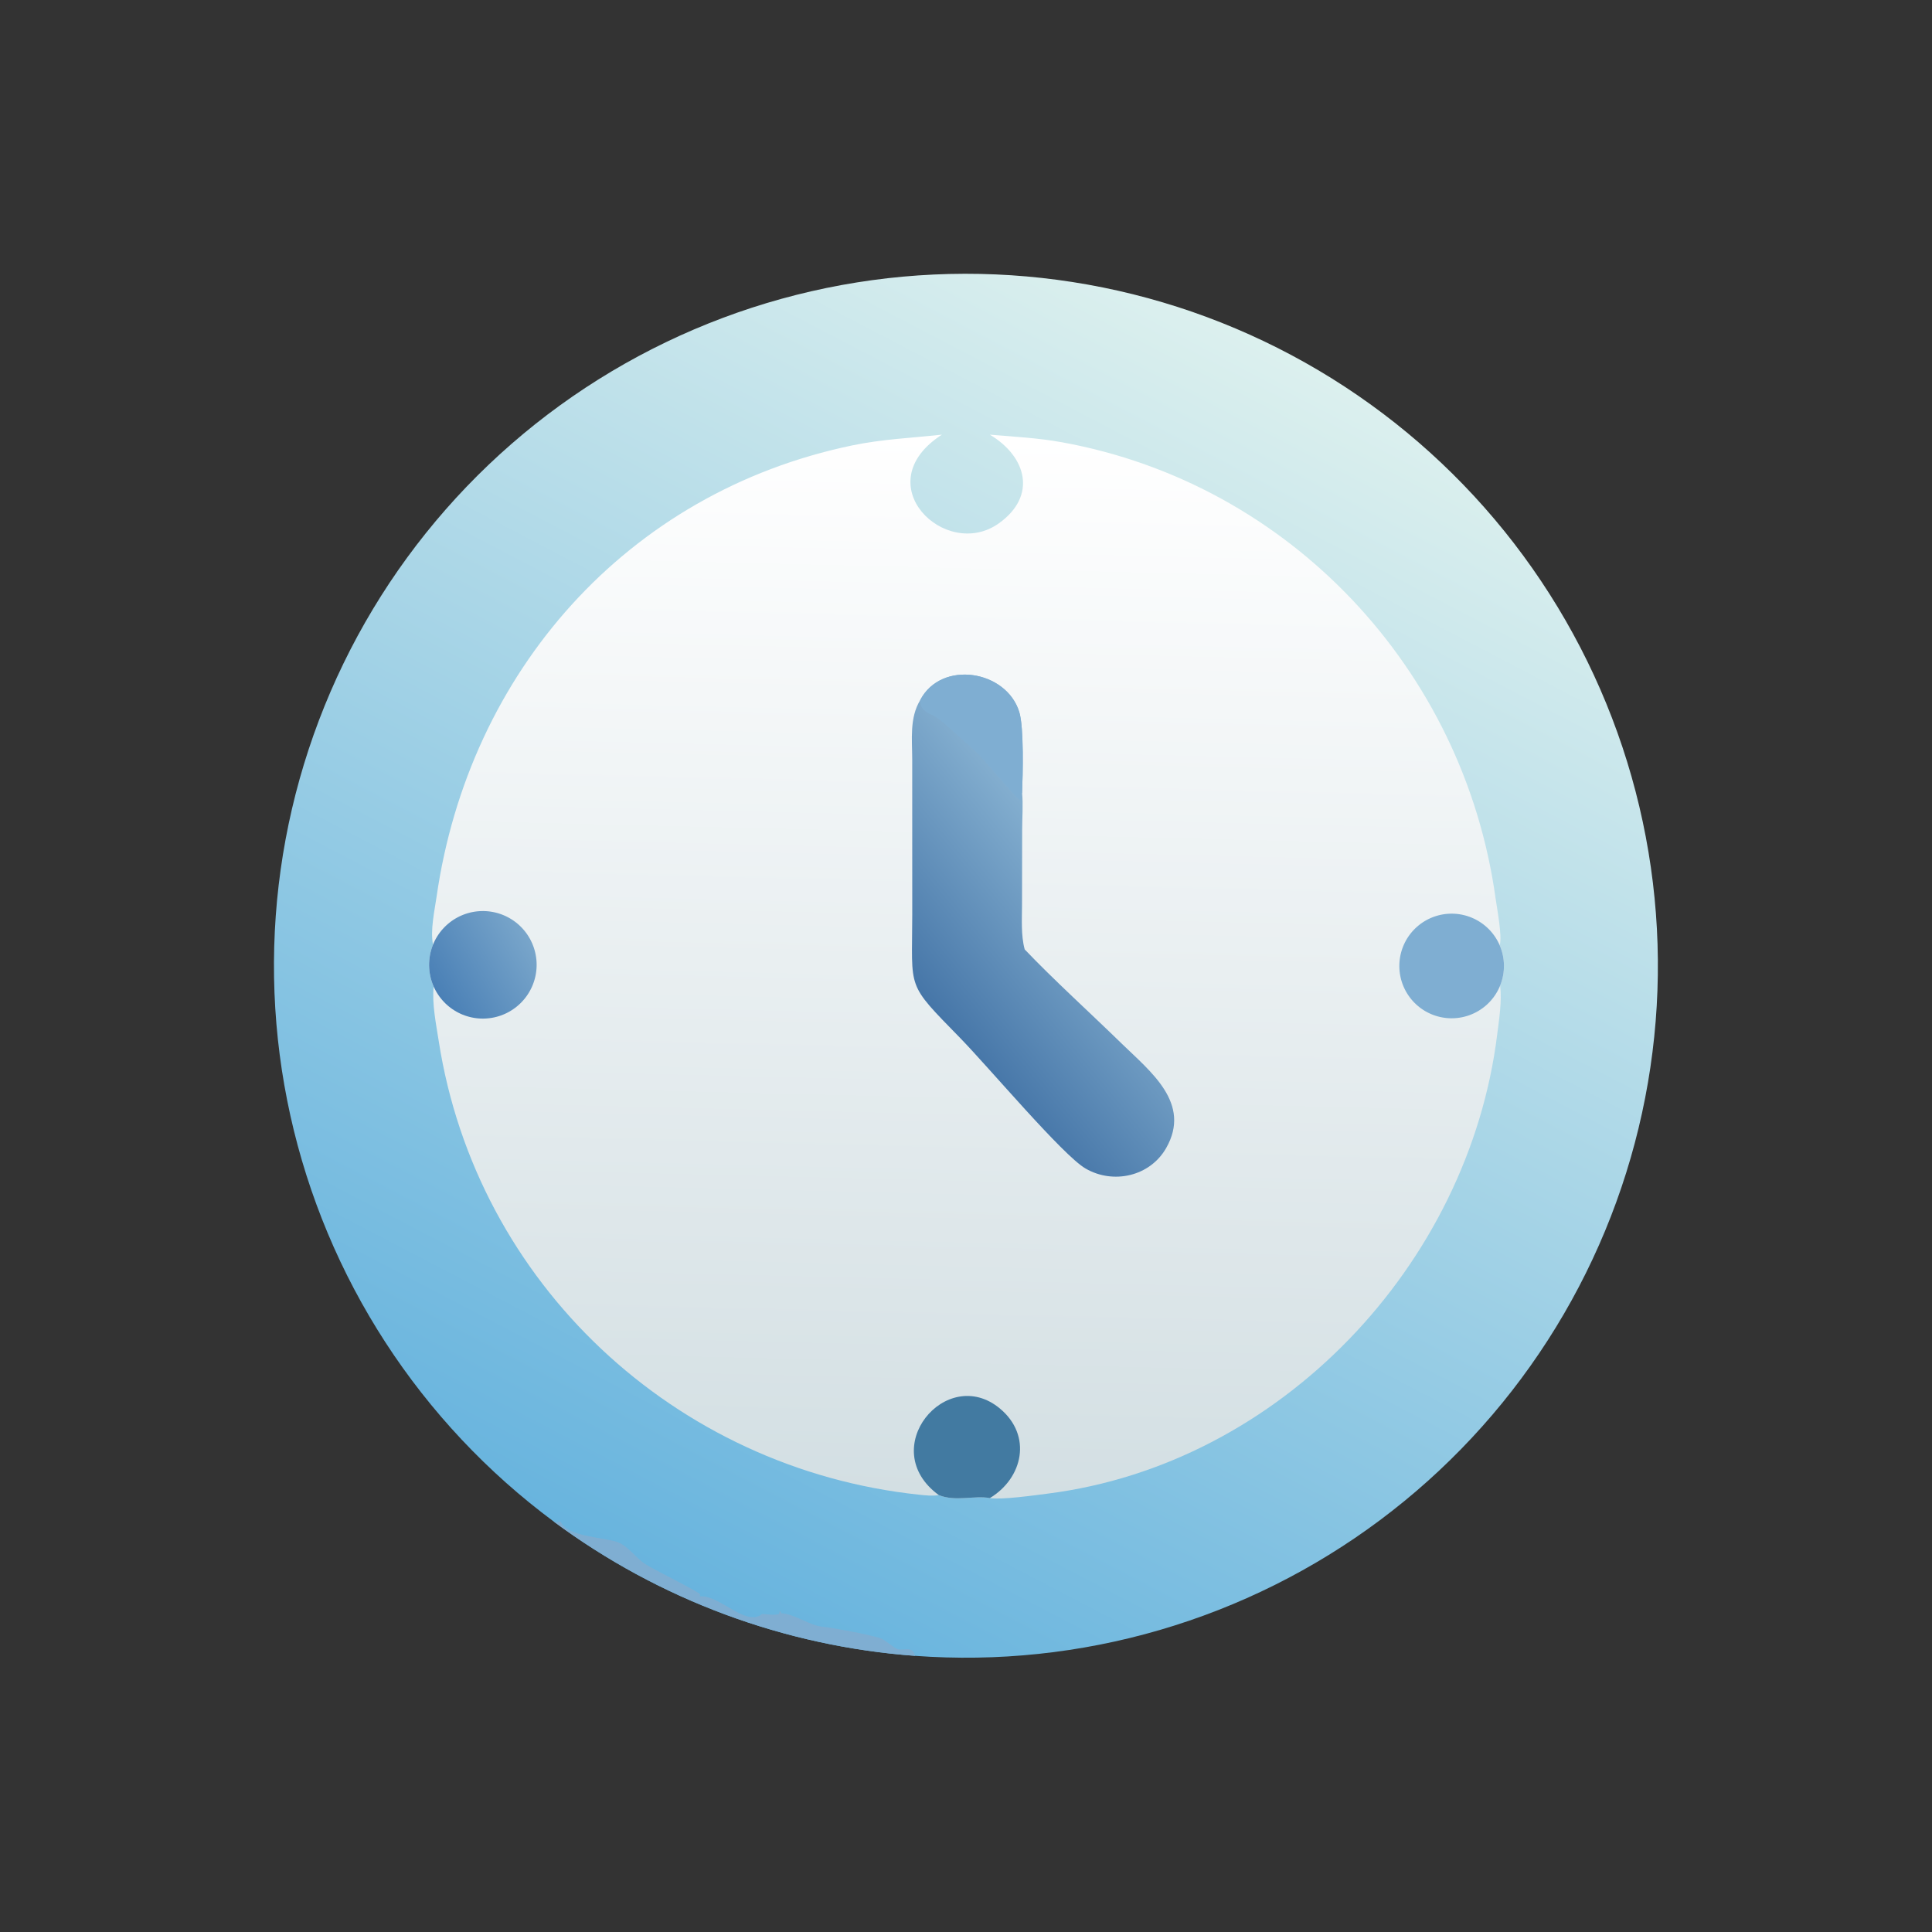
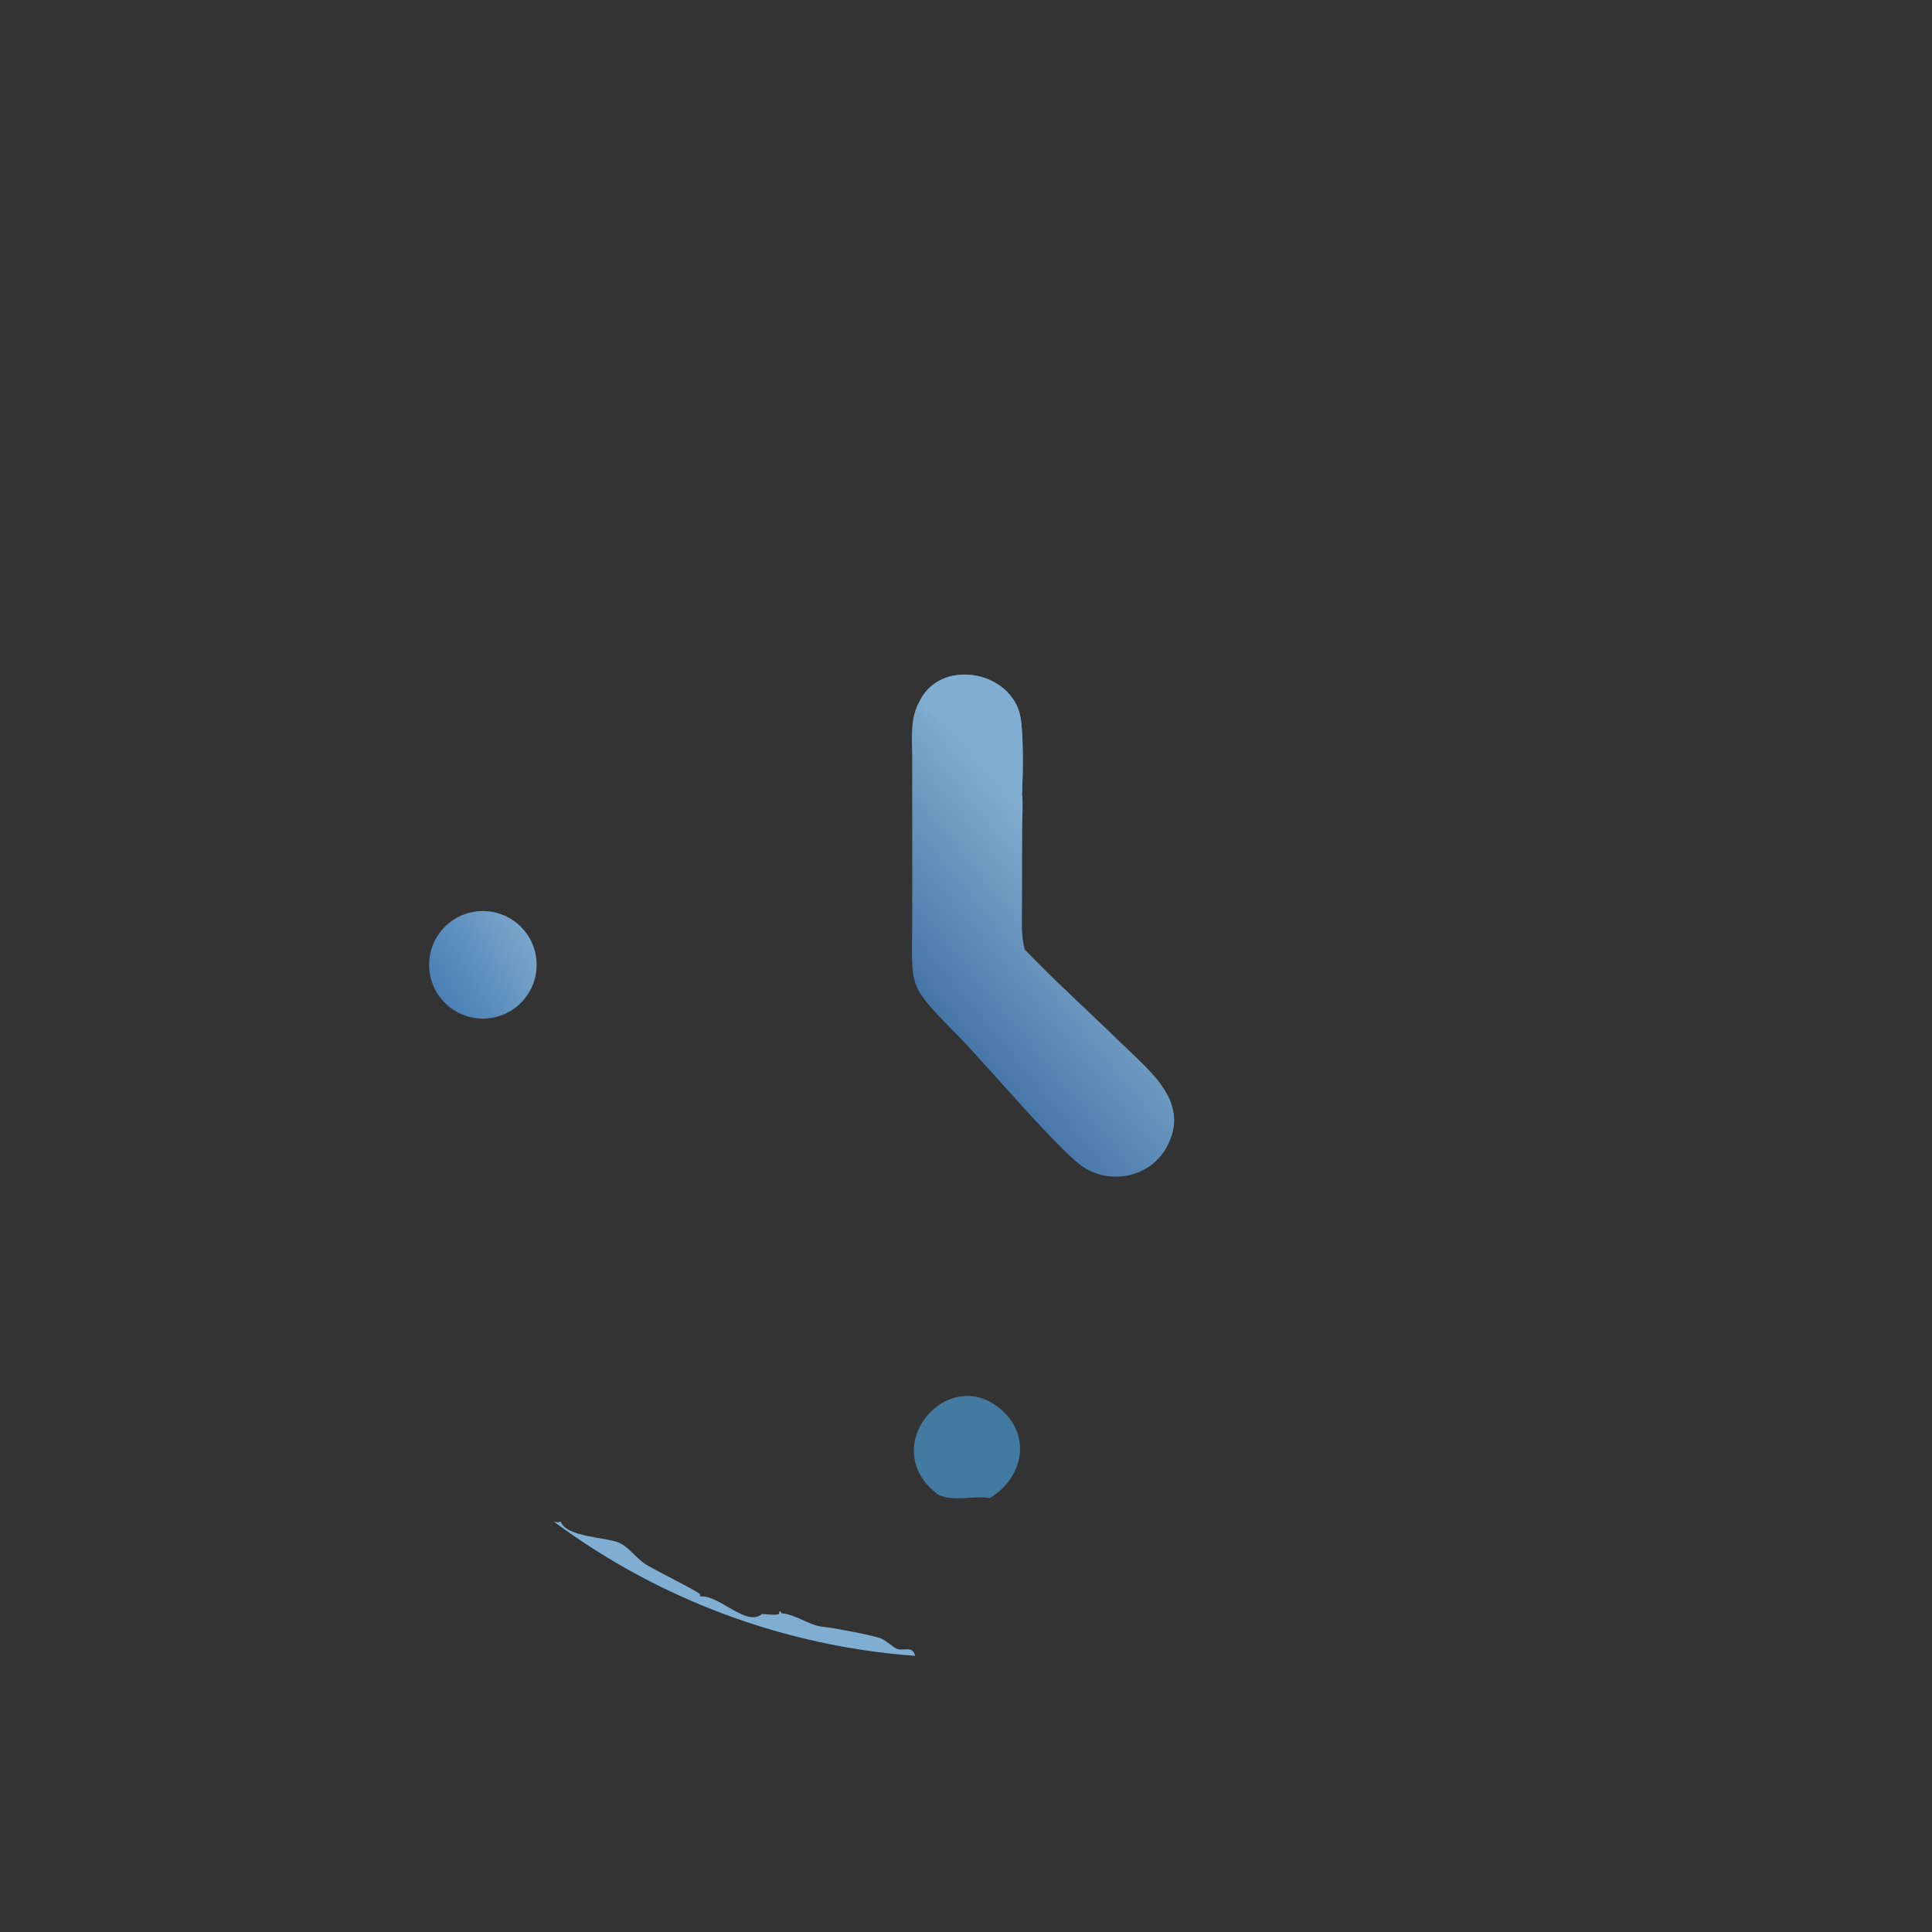
<svg xmlns="http://www.w3.org/2000/svg" width="1024" height="1024">
  <rect width="100%" height="100%" fill="#333333" stroke="none" />
  <defs>
    <linearGradient id="gradient_0" gradientUnits="userSpaceOnUse" x1="171.905" y1="416.215" x2="340.56" y2="93.337">
      <stop offset="0" stop-color="#68B4DE" />
      <stop offset="1" stop-color="#DCF0EE" />
    </linearGradient>
  </defs>
-   <path fill="url(#gradient_0)" transform="scale(2 2)" d="M146.768 403.243Q143.477 400.803 140.298 398.218Q137.119 395.634 134.058 392.91Q130.998 390.186 128.062 387.328Q125.126 384.47 122.321 381.484Q119.516 378.498 116.847 375.389Q114.178 372.28 111.651 369.056Q109.123 365.831 106.742 362.497Q104.361 359.163 102.132 355.725Q99.902 352.288 97.828 348.755Q95.754 345.221 93.84 341.599Q91.926 337.976 90.176 334.272Q88.426 330.567 86.843 326.788Q85.26 323.01 83.847 319.164Q82.434 315.318 81.194 311.413Q79.955 307.508 78.891 303.551Q77.827 299.595 76.941 295.594Q76.055 291.594 75.348 287.559Q74.641 283.523 74.116 279.46Q73.59 275.396 73.246 271.314Q72.903 267.231 72.742 263.137Q72.581 259.043 72.603 254.946Q72.625 250.849 72.83 246.757Q73.035 242.665 73.422 238.586Q73.81 234.508 74.379 230.45Q74.948 226.393 75.698 222.365Q76.448 218.337 77.377 214.347Q78.306 210.357 79.413 206.412Q80.519 202.467 81.801 198.575Q83.082 194.684 84.536 190.853Q85.99 187.023 87.614 183.261Q89.237 179.5 91.028 175.814Q92.817 172.129 94.77 168.527Q96.723 164.925 98.835 161.414Q100.947 157.903 103.213 154.49Q105.479 151.077 107.896 147.768Q110.313 144.46 112.875 141.263Q115.437 138.065 118.139 134.986Q120.841 131.906 123.678 128.95Q126.515 125.994 129.481 123.168Q132.448 120.342 135.537 117.651Q138.627 114.96 141.833 112.41Q145.04 109.859 148.357 107.455Q151.674 105.05 155.096 102.796Q158.517 100.543 162.036 98.444Q165.555 96.345 169.163 94.405Q172.772 92.465 176.464 90.689Q180.156 88.912 183.924 87.302Q187.691 85.693 191.527 84.253Q195.363 82.813 199.259 81.545Q203.155 80.278 207.104 79.186Q211.053 78.094 215.047 77.18Q219.04 76.265 223.071 75.53Q227.102 74.795 231.161 74.24Q235.22 73.686 239.3 73.313Q243.381 72.941 247.473 72.751Q251.566 72.561 255.663 72.553Q259.76 72.546 263.853 72.722Q267.947 72.898 272.028 73.257Q276.109 73.615 280.171 74.156Q284.232 74.697 288.265 75.418Q292.298 76.139 296.295 77.04Q300.292 77.941 304.245 79.019Q308.197 80.098 312.098 81.351Q315.998 82.605 319.839 84.032Q323.68 85.459 327.453 87.056Q331.226 88.653 334.924 90.416Q338.622 92.18 342.237 94.108Q345.853 96.035 349.379 98.121Q352.905 100.208 356.334 102.45Q359.763 104.693 363.088 107.086Q366.414 109.479 369.629 112.018Q372.845 114.557 375.943 117.237Q379.042 119.918 382.018 122.734Q384.994 125.55 387.841 128.496Q390.689 131.442 393.401 134.512Q396.114 137.583 398.687 140.771Q401.26 143.959 403.688 147.26Q406.116 150.56 408.394 153.965Q410.672 157.37 412.796 160.874Q414.92 164.378 416.885 167.973Q418.85 171.568 420.653 175.247Q422.456 178.926 424.092 182.682Q425.729 186.438 427.196 190.264Q428.663 194.089 429.958 197.976Q431.253 201.863 432.373 205.804Q433.493 209.745 434.436 213.732Q435.379 217.72 436.142 221.745Q436.906 225.77 437.49 229.826Q438.073 233.881 438.474 237.958Q438.876 242.036 439.095 246.127Q439.314 250.218 439.35 254.315Q439.386 258.412 439.239 262.506Q439.092 266.601 438.763 270.685Q438.433 274.769 437.922 278.834Q437.41 282.899 436.717 286.937Q436.024 290.975 435.152 294.978Q434.28 298.981 433.229 302.941Q432.179 306.901 430.953 310.811Q429.727 314.72 428.327 318.571Q426.928 322.422 425.358 326.206Q423.788 329.99 422.05 333.701Q420.312 337.411 418.411 341.04Q416.509 344.669 414.448 348.21Q412.386 351.751 410.168 355.196Q407.95 358.641 405.581 361.983Q403.212 365.325 400.695 368.559Q398.179 371.792 395.521 374.91Q392.862 378.027 390.068 381.023Q387.273 384.019 384.347 386.887Q381.421 389.755 378.37 392.49Q375.319 395.224 372.149 397.82Q368.979 400.415 365.696 402.867Q362.413 405.318 359.024 407.62Q355.635 409.923 352.146 412.071Q348.658 414.22 345.077 416.211Q341.496 418.201 337.829 420.03Q334.163 421.859 330.419 423.522Q326.674 425.185 322.859 426.679Q319.044 428.174 315.167 429.496Q311.289 430.818 307.356 431.966Q303.423 433.114 299.442 434.085Q295.462 435.056 291.442 435.849Q287.422 436.641 283.371 437.253Q279.32 437.865 275.246 438.295Q271.171 438.726 267.082 438.974Q262.992 439.222 258.895 439.287Q254.799 439.352 250.703 439.234Q246.608 439.117 242.522 438.816Q239.296 438.579 236.079 438.228Q232.863 437.876 229.661 437.412Q226.46 436.948 223.276 436.371Q220.093 435.794 216.932 435.105Q213.771 434.416 210.636 433.616Q207.501 432.816 204.397 431.906Q201.292 430.996 198.221 429.977Q195.151 428.958 192.118 427.831Q189.085 426.705 186.094 425.472Q183.103 424.239 180.157 422.901Q177.212 421.563 174.315 420.123Q171.418 418.682 168.574 417.14Q165.73 415.598 162.942 413.956Q160.154 412.315 157.426 410.576Q154.698 408.838 152.032 407.004Q149.367 405.17 146.768 403.243Z" />
  <path fill="#7FAED2" transform="scale(2 2)" d="M146.768 403.243C147.606 403.451 147.763 403.468 148.59 403.234C150.069 407.325 160.41 407.362 163.887 408.77C166.394 409.785 168.453 412.702 170.686 414.277C172.966 415.886 184.867 421.597 185.537 422.521L185.461 423.047L185.829 423.038C190.918 422.937 197.906 431.218 201.95 427.707C203.206 427.775 205.287 428.128 206.434 427.724L206.589 427.03L206.939 427.086L207.046 427.523C211.072 427.845 214.39 430.816 218.323 431.147C220.866 431.36 231.284 433.394 233.357 434.16C234.708 434.659 237.007 436.83 237.941 437.053C239.818 437.5 241.844 436.109 242.522 438.816Q239.296 438.579 236.079 438.228Q232.863 437.876 229.661 437.412Q226.46 436.948 223.276 436.371Q220.093 435.794 216.932 435.105Q213.771 434.416 210.636 433.616Q207.501 432.816 204.397 431.906Q201.292 430.996 198.221 429.977Q195.151 428.958 192.118 427.831Q189.085 426.705 186.094 425.472Q183.103 424.239 180.157 422.901Q177.212 421.563 174.315 420.123Q171.418 418.682 168.574 417.14Q165.73 415.598 162.942 413.956Q160.154 412.315 157.426 410.576Q154.698 408.838 152.032 407.004Q149.367 405.17 146.768 403.243Z" />
  <defs>
    <linearGradient id="gradient_1" gradientUnits="userSpaceOnUse" x1="252.645" y1="396.238" x2="259.413" y2="115.573">
      <stop offset="0" stop-color="#D3DFE3" />
      <stop offset="1" stop-color="white" />
    </linearGradient>
  </defs>
-   <path fill="url(#gradient_1)" transform="scale(2 2)" d="M114.759 250.325C113.983 246.596 115.159 241.378 115.705 237.588C124.266 178.21 166.012 130.452 225.878 118.033C233.859 116.377 241.57 116.062 249.615 115.192C229.37 128.233 250.57 148.787 264.715 138.682C274.884 131.418 272.066 121.007 262.319 115.192C268.71 115.726 275.141 116.064 281.46 117.211C341.765 128.161 387.882 177.273 396.331 237.973C396.724 240.799 398.145 248.088 397.441 250.529Q397.711 251.159 397.917 251.812Q398.124 252.465 398.265 253.135Q398.406 253.805 398.481 254.486Q398.555 255.167 398.562 255.852Q398.569 256.537 398.508 257.22Q398.447 257.902 398.32 258.575Q398.192 259.248 397.999 259.905Q397.805 260.562 397.548 261.197C398.066 265.234 397.274 270.131 396.771 274.176C389.174 335.237 339.262 388.035 277.61 395.832C274.242 396.258 265.246 397.531 262.319 397.008C258.16 396.242 253.345 398.021 248.802 396.222C247.097 396.493 245.292 396.294 243.585 396.113C178.819 389.261 126.228 340.104 116.26 275.846C115.566 271.375 114.452 265.946 114.925 261.441Q114.637 260.787 114.415 260.108Q114.193 259.429 114.041 258.731Q113.888 258.033 113.806 257.324Q113.724 256.614 113.713 255.9Q113.703 255.186 113.764 254.474Q113.824 253.762 113.956 253.06Q114.088 252.358 114.289 251.672Q114.49 250.987 114.759 250.325Z" />
  <defs>
    <linearGradient id="gradient_2" gradientUnits="userSpaceOnUse" x1="115.995" y1="262.74" x2="139.733" y2="248.472">
      <stop offset="0" stop-color="#4A80B6" />
      <stop offset="1" stop-color="#78A5CA" />
    </linearGradient>
  </defs>
  <path fill="url(#gradient_2)" transform="scale(2 2)" d="M114.759 250.325Q114.874 250.042 115.001 249.765Q115.128 249.487 115.266 249.215Q115.405 248.943 115.555 248.677Q115.705 248.412 115.866 248.153Q116.028 247.894 116.2 247.642Q116.372 247.39 116.555 247.145Q116.738 246.901 116.931 246.665Q117.125 246.429 117.328 246.201Q117.531 245.973 117.744 245.754Q117.956 245.535 118.178 245.326Q118.4 245.116 118.631 244.916Q118.862 244.716 119.101 244.527Q119.34 244.337 119.586 244.157Q119.833 243.978 120.088 243.809Q120.342 243.641 120.604 243.483Q120.865 243.326 121.133 243.179Q121.401 243.033 121.674 242.898Q121.948 242.764 122.228 242.641Q122.507 242.518 122.792 242.407Q123.076 242.296 123.365 242.198Q123.654 242.099 123.947 242.013Q124.239 241.927 124.536 241.854Q124.832 241.781 125.131 241.72Q125.43 241.659 125.732 241.612Q126.033 241.564 126.336 241.529Q126.64 241.494 126.944 241.472Q127.248 241.45 127.554 241.442Q127.859 241.433 128.164 241.437Q128.469 241.441 128.774 241.459Q129.078 241.476 129.382 241.507Q129.686 241.537 129.988 241.58Q130.29 241.624 130.59 241.68Q130.89 241.736 131.187 241.805Q131.485 241.874 131.779 241.956Q132.073 242.038 132.363 242.132Q132.653 242.226 132.939 242.333Q133.225 242.44 133.506 242.558Q133.788 242.677 134.063 242.808Q134.339 242.938 134.609 243.081Q134.879 243.223 135.143 243.377Q135.406 243.531 135.663 243.695Q135.92 243.86 136.17 244.036Q136.419 244.212 136.661 244.398Q136.903 244.585 137.136 244.781Q137.37 244.977 137.595 245.184Q137.82 245.39 138.036 245.606Q138.251 245.821 138.458 246.046Q138.664 246.271 138.861 246.504Q139.058 246.738 139.244 246.979Q139.431 247.221 139.607 247.47Q139.783 247.72 139.948 247.976Q140.113 248.233 140.267 248.497Q140.421 248.76 140.563 249.03Q140.706 249.3 140.837 249.576Q140.968 249.851 141.087 250.132Q141.206 250.413 141.312 250.699Q141.419 250.985 141.514 251.275Q141.608 251.566 141.69 251.86Q141.772 252.154 141.841 252.451Q141.911 252.748 141.967 253.048Q142.024 253.348 142.067 253.65Q142.111 253.952 142.142 254.256Q142.172 254.559 142.19 254.864Q142.207 255.169 142.212 255.474Q142.217 255.779 142.208 256.084Q142.2 256.389 142.178 256.694Q142.156 256.998 142.122 257.302Q142.087 257.605 142.04 257.906Q141.992 258.208 141.932 258.507Q141.871 258.806 141.798 259.102Q141.725 259.399 141.639 259.692Q141.554 259.984 141.455 260.273Q141.357 260.562 141.247 260.847Q141.136 261.131 141.014 261.411Q140.891 261.69 140.757 261.964Q140.622 262.238 140.476 262.506Q140.33 262.774 140.173 263.036Q140.015 263.297 139.847 263.552Q139.678 263.806 139.499 264.054Q139.32 264.301 139.13 264.54Q138.941 264.779 138.741 265.01Q138.541 265.241 138.332 265.463Q138.123 265.685 137.904 265.898Q137.685 266.111 137.458 266.314Q137.23 266.517 136.994 266.711Q136.758 266.904 136.514 267.087Q136.27 267.27 136.018 267.443Q135.766 267.615 135.507 267.777Q135.248 267.939 134.983 268.089Q134.717 268.239 134.445 268.378Q134.173 268.517 133.896 268.644Q133.618 268.771 133.336 268.886Q133.053 269.001 132.766 269.104Q132.478 269.207 132.187 269.298Q131.895 269.388 131.6 269.466Q131.305 269.544 131.007 269.609Q130.709 269.674 130.408 269.727Q130.107 269.779 129.805 269.818Q129.502 269.858 129.198 269.884Q128.894 269.911 128.589 269.924Q128.284 269.938 127.979 269.938Q127.674 269.938 127.369 269.926Q127.064 269.913 126.76 269.887Q126.456 269.861 126.153 269.823Q125.85 269.784 125.549 269.732Q125.249 269.68 124.95 269.616Q124.652 269.551 124.357 269.474Q124.062 269.397 123.77 269.307Q123.478 269.217 123.191 269.115Q122.903 269.013 122.62 268.899Q122.337 268.784 122.059 268.658Q121.781 268.531 121.509 268.393Q121.237 268.255 120.971 268.105Q120.705 267.955 120.446 267.794Q120.187 267.633 119.935 267.461Q119.682 267.29 119.438 267.107Q119.193 266.924 118.957 266.732Q118.72 266.539 118.492 266.336Q118.264 266.133 118.045 265.921Q117.826 265.708 117.616 265.487Q117.406 265.265 117.206 265.035Q117.006 264.804 116.815 264.565Q116.625 264.327 116.446 264.08Q116.266 263.833 116.097 263.579Q115.928 263.325 115.77 263.064Q115.612 262.803 115.465 262.535Q115.318 262.268 115.183 261.994Q115.048 261.72 114.925 261.441Q114.637 260.787 114.415 260.108Q114.193 259.429 114.041 258.731Q113.888 258.033 113.806 257.324Q113.724 256.614 113.713 255.9Q113.703 255.186 113.764 254.474Q113.824 253.762 113.956 253.06Q114.088 252.358 114.289 251.672Q114.49 250.987 114.759 250.325Z" />
  <path fill="#427AA1" transform="scale(2 2)" d="M248.802 396.222C232.025 383.98 250.761 361.463 264.974 373.263C273.616 380.438 271.097 391.731 262.319 397.008C258.16 396.242 253.345 398.021 248.802 396.222Z" />
-   <path fill="#7FAED2" transform="scale(2 2)" d="M397.548 261.197Q397.436 261.473 397.313 261.743Q397.189 262.014 397.054 262.279Q396.919 262.544 396.773 262.804Q396.627 263.063 396.47 263.315Q396.313 263.568 396.145 263.814Q395.977 264.059 395.799 264.297Q395.621 264.536 395.432 264.766Q395.244 264.996 395.046 265.218Q394.848 265.44 394.641 265.654Q394.433 265.867 394.217 266.071Q394.001 266.276 393.776 266.471Q393.551 266.665 393.318 266.85Q393.085 267.035 392.844 267.21Q392.603 267.385 392.355 267.549Q392.107 267.713 391.852 267.867Q391.597 268.02 391.336 268.163Q391.075 268.305 390.808 268.436Q390.541 268.568 390.268 268.687Q389.996 268.807 389.718 268.914Q389.441 269.022 389.159 269.118Q388.878 269.213 388.592 269.297Q388.307 269.381 388.018 269.452Q387.729 269.523 387.437 269.582Q387.146 269.641 386.852 269.687Q386.558 269.733 386.262 269.766Q385.967 269.8 385.67 269.821Q385.373 269.842 385.076 269.85Q384.778 269.858 384.481 269.853Q384.183 269.848 383.886 269.831Q383.589 269.814 383.293 269.783Q382.997 269.753 382.703 269.71Q382.408 269.667 382.116 269.612Q381.824 269.557 381.534 269.489Q381.244 269.421 380.958 269.34Q380.671 269.26 380.389 269.168Q380.106 269.075 379.827 268.971Q379.549 268.866 379.275 268.75Q379.001 268.633 378.733 268.505Q378.464 268.377 378.201 268.238Q377.938 268.098 377.682 267.948Q377.425 267.797 377.175 267.635Q376.925 267.474 376.683 267.302Q376.44 267.13 376.205 266.948Q375.97 266.765 375.743 266.573Q375.516 266.381 375.297 266.179Q375.078 265.977 374.869 265.766Q374.659 265.555 374.458 265.335Q374.258 265.116 374.067 264.888Q373.876 264.659 373.695 264.423Q373.514 264.187 373.343 263.943Q373.173 263.7 373.013 263.449Q372.853 263.198 372.704 262.94Q372.554 262.683 372.416 262.419Q372.278 262.156 372.152 261.887Q372.025 261.617 371.911 261.343Q371.796 261.068 371.693 260.789Q371.59 260.51 371.499 260.227Q371.408 259.943 371.329 259.657Q371.251 259.37 371.185 259.08Q371.118 258.79 371.065 258.497Q371.011 258.204 370.97 257.91Q370.928 257.615 370.9 257.319Q370.871 257.023 370.856 256.726Q370.84 256.429 370.837 256.131Q370.834 255.833 370.844 255.536Q370.854 255.239 370.876 254.942Q370.899 254.645 370.934 254.35Q370.969 254.055 371.017 253.761Q371.065 253.467 371.125 253.176Q371.186 252.885 371.259 252.596Q371.331 252.308 371.417 252.023Q371.502 251.738 371.599 251.456Q371.696 251.175 371.806 250.899Q371.915 250.622 372.036 250.35Q372.157 250.078 372.29 249.812Q372.422 249.546 372.566 249.285Q372.71 249.025 372.865 248.771Q373.02 248.517 373.186 248.27Q373.352 248.023 373.528 247.783Q373.704 247.543 373.89 247.311Q374.077 247.079 374.273 246.855Q374.469 246.632 374.674 246.417Q374.88 246.201 375.094 245.995Q375.309 245.789 375.532 245.592Q375.755 245.396 375.987 245.209Q376.218 245.022 376.457 244.845Q376.696 244.668 376.943 244.501Q377.19 244.335 377.443 244.179Q377.697 244.023 377.957 243.879Q378.217 243.734 378.483 243.601Q378.748 243.467 379.02 243.345Q379.291 243.223 379.568 243.113Q379.844 243.003 380.125 242.905Q380.406 242.807 380.691 242.721Q380.975 242.635 381.264 242.561Q381.552 242.487 381.843 242.426Q382.134 242.365 382.428 242.316Q382.721 242.267 383.016 242.231Q383.312 242.195 383.608 242.172Q383.905 242.148 384.202 242.137Q384.5 242.127 384.797 242.129Q385.095 242.131 385.392 242.146Q385.689 242.161 385.985 242.188Q386.281 242.216 386.576 242.256Q386.871 242.296 387.164 242.349Q387.457 242.402 387.747 242.468Q388.037 242.533 388.324 242.611Q388.611 242.689 388.895 242.779Q389.179 242.869 389.458 242.971Q389.737 243.073 390.012 243.187Q390.287 243.301 390.557 243.427Q390.826 243.552 391.09 243.689Q391.354 243.827 391.612 243.975Q391.87 244.123 392.121 244.283Q392.373 244.442 392.617 244.612Q392.861 244.782 393.098 244.962Q393.335 245.142 393.563 245.332Q393.792 245.523 394.013 245.723Q394.233 245.922 394.445 246.132Q394.656 246.341 394.859 246.559Q395.061 246.777 395.254 247.003Q395.447 247.23 395.63 247.464Q395.813 247.699 395.986 247.941Q396.158 248.183 396.321 248.433Q396.483 248.682 396.634 248.938Q396.786 249.194 396.926 249.457Q397.066 249.719 397.195 249.987Q397.324 250.256 397.441 250.529Q397.711 251.159 397.917 251.812Q398.124 252.465 398.265 253.135Q398.406 253.805 398.481 254.486Q398.555 255.167 398.562 255.852Q398.569 256.537 398.508 257.22Q398.447 257.902 398.32 258.575Q398.192 259.248 397.999 259.905Q397.805 260.562 397.548 261.197Z" />
  <defs>
    <linearGradient id="gradient_3" gradientUnits="userSpaceOnUse" x1="248.488" y1="268.626" x2="289.127" y2="235.138">
      <stop offset="0" stop-color="#4676A8" />
      <stop offset="1" stop-color="#83AECF" />
    </linearGradient>
  </defs>
  <path fill="url(#gradient_3)" transform="scale(2 2)" d="M243.867 185.527C249.505 174.768 266.778 177.622 270.129 188.744C271.369 192.859 271.057 205.369 270.867 210.078C271.165 213.203 270.892 216.607 270.885 219.76L270.849 239.647C270.846 243.531 270.532 247.84 271.557 251.605C279.236 259.668 289.155 268.651 297.284 276.584C304.846 283.963 315.852 292.353 309.03 304.271C304.745 311.755 295.04 313.933 287.688 309.674C281.643 306.173 262.15 282.967 254.439 275.063C239.994 260.256 241.738 262.663 241.757 242.434L241.748 201.22C241.733 195.958 241.004 190.235 243.867 185.527Z" />
  <path fill="#7FAED2" transform="scale(2 2)" d="M243.867 185.527C249.505 174.768 266.778 177.622 270.129 188.744C271.369 192.859 271.057 205.369 270.867 210.078C270.398 210.747 270.628 211.36 270.454 212.138C269.533 211.977 260.832 201.189 259.008 199.575C256.289 197.171 251.621 192.783 249.006 190.703C246.618 188.804 243.883 188.992 243.867 185.527Z" />
</svg>